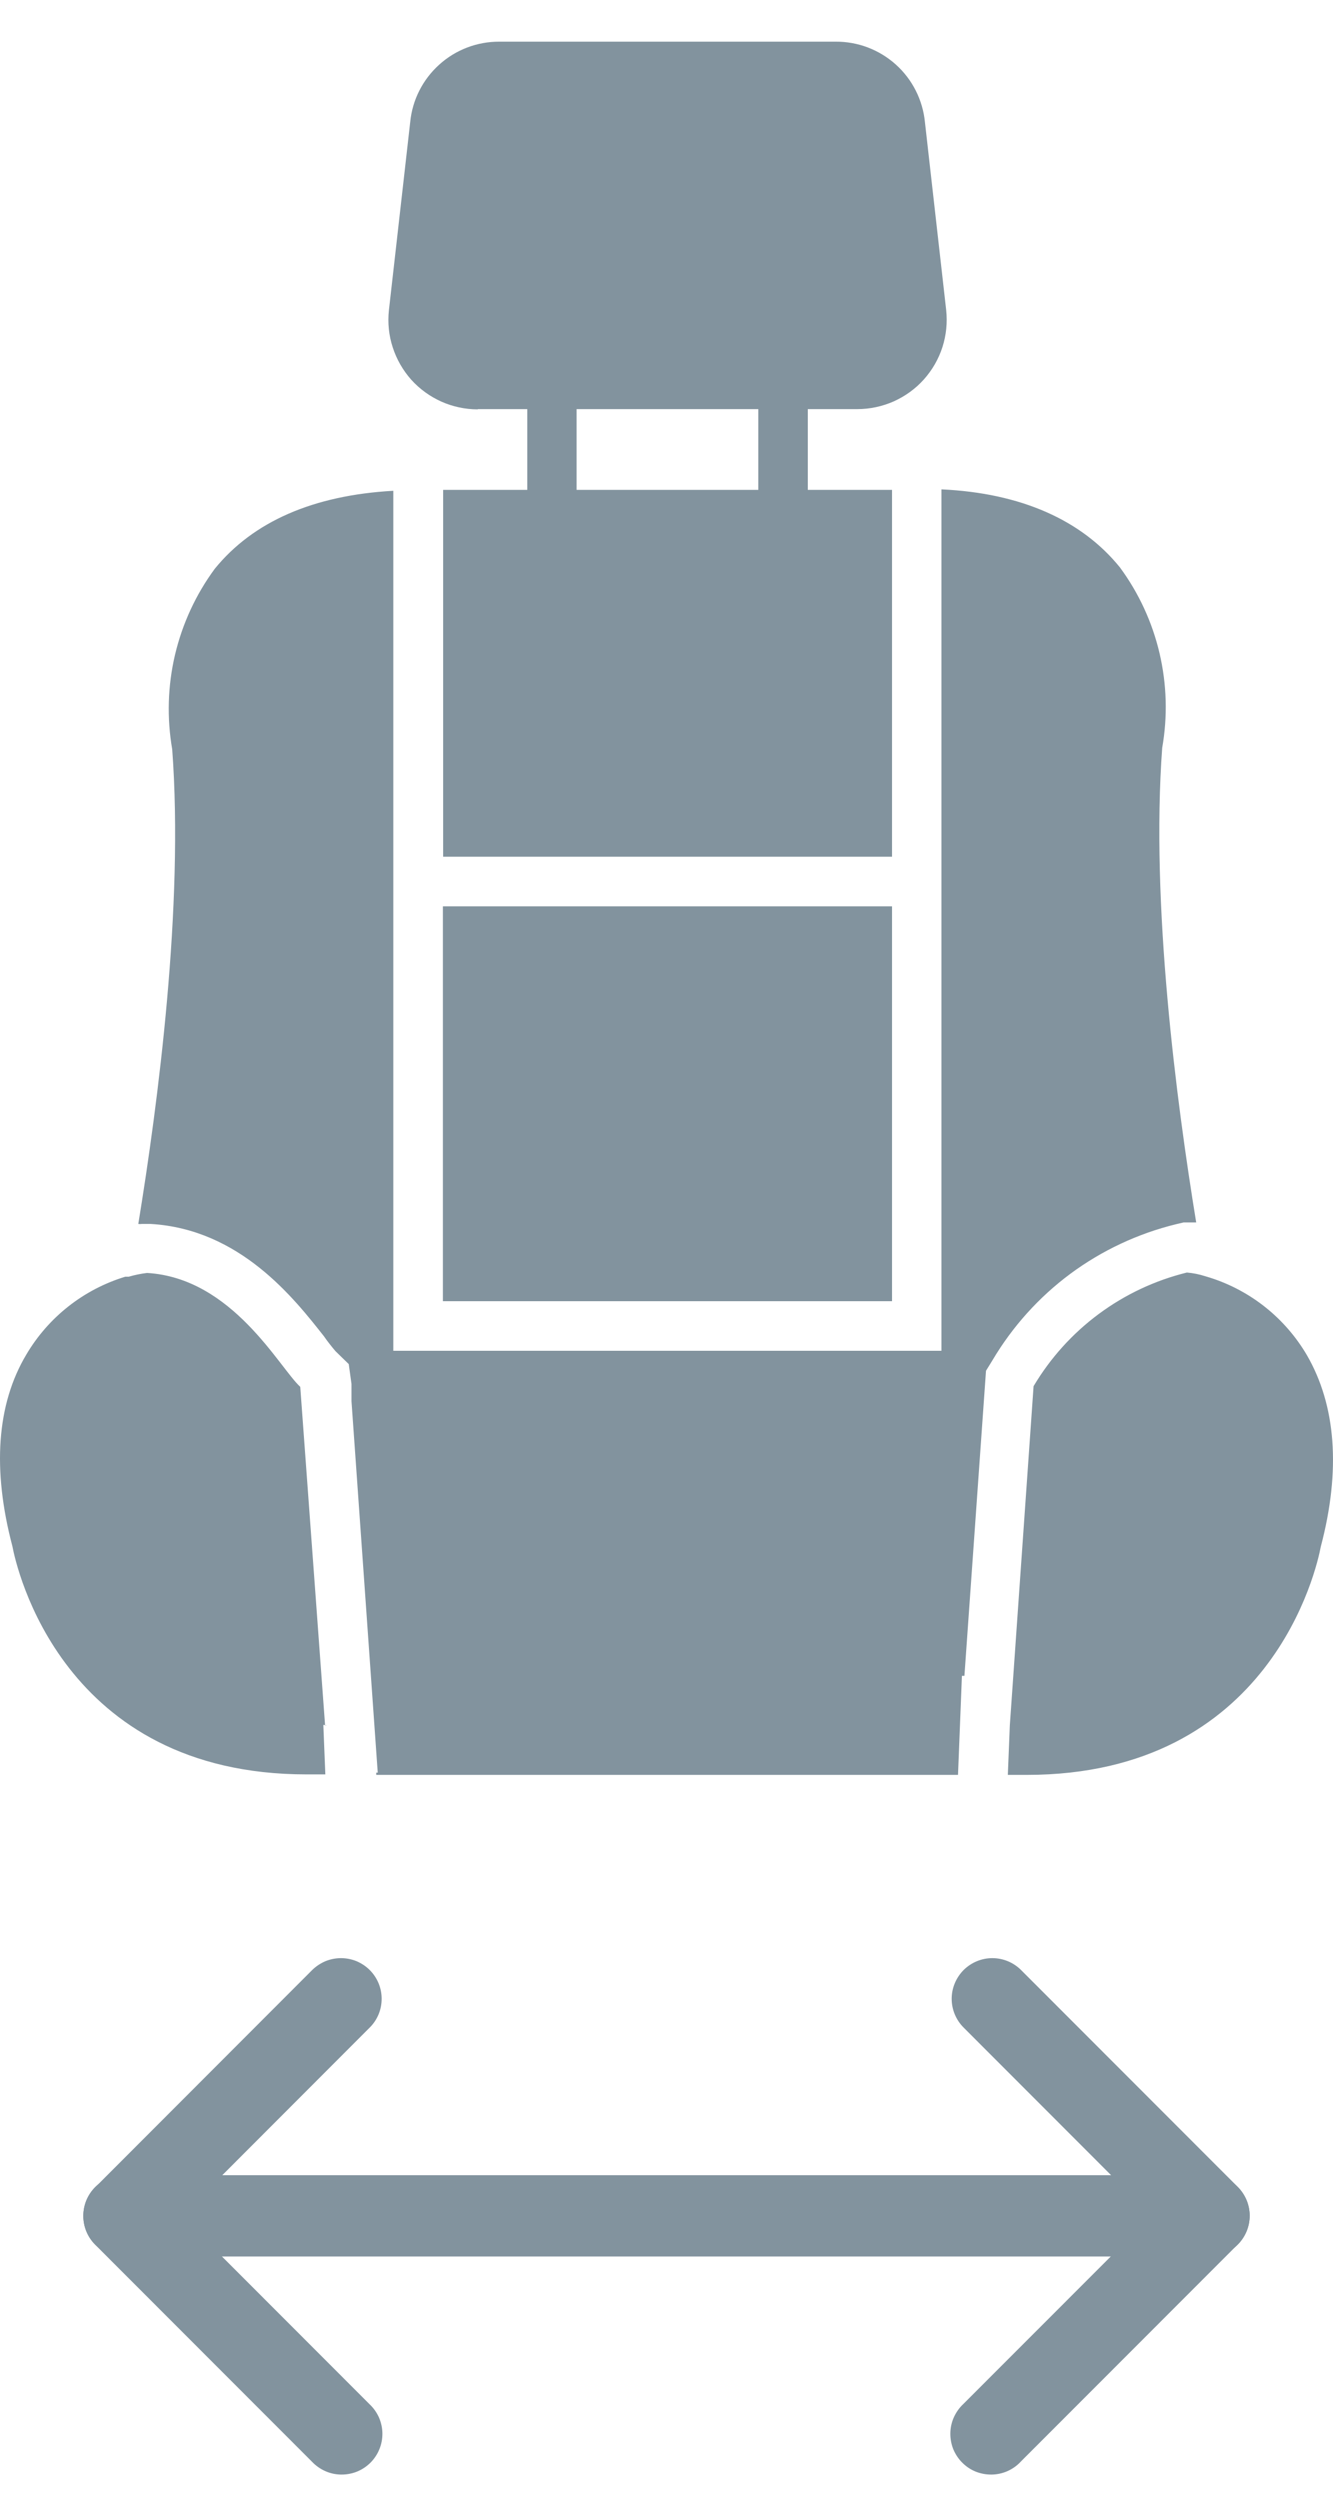
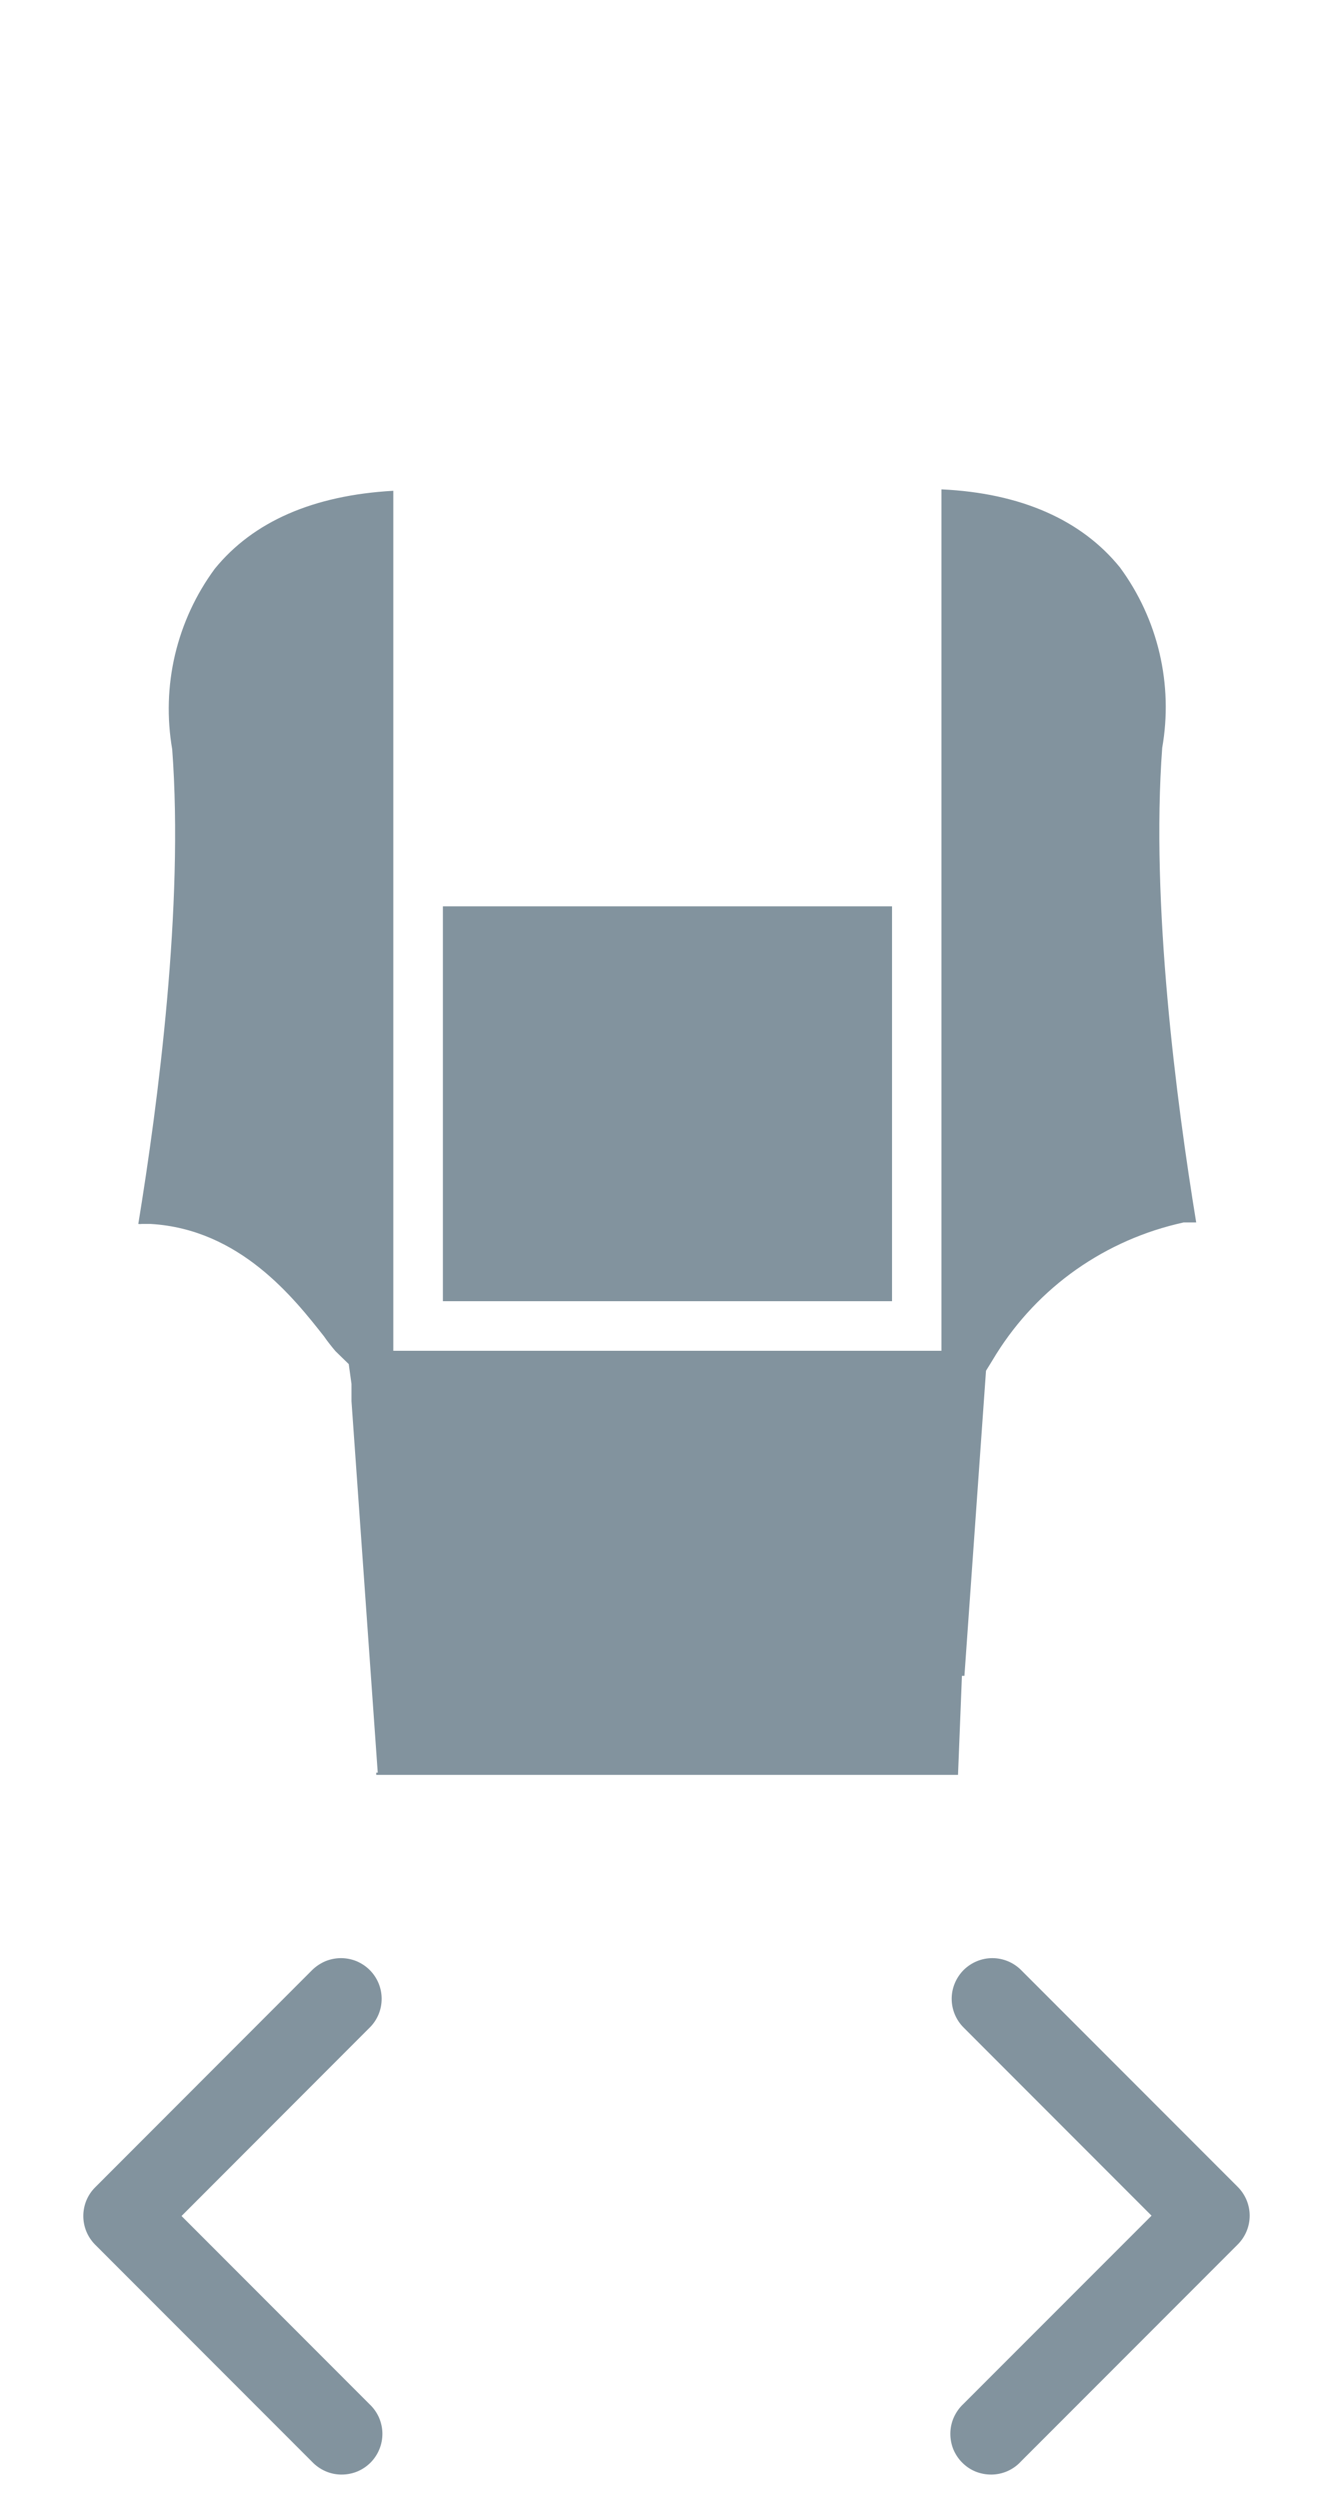
<svg xmlns="http://www.w3.org/2000/svg" width="16" height="30" viewBox="0 0 16 30" fill="none">
-   <path d="M15.687 16.264C15.427 15.821 15.014 15.49 14.525 15.334L14.466 15.316C14.394 15.293 14.32 15.278 14.246 15.272C13.864 15.366 13.505 15.535 13.189 15.769C12.873 16.003 12.607 16.298 12.406 16.636L12.121 20.706C12.076 20.706 12.097 20.706 12.121 20.706L12.097 21.301H12.323C15.256 21.301 15.806 18.817 15.853 18.564C16.097 17.64 16.034 16.864 15.687 16.264ZM3.902 20.706L3.604 16.644C3.352 16.413 2.79 15.337 1.765 15.277C1.691 15.286 1.617 15.301 1.545 15.322H1.504C1.004 15.474 0.58 15.808 0.315 16.258C-0.039 16.852 -0.095 17.634 0.149 18.558C0.196 18.808 0.743 21.295 3.679 21.295H3.905L3.881 20.701C3.925 20.706 3.943 20.706 3.902 20.706ZM5.735 4.91H6.329V5.879H5.319V10.282H10.707V5.879H9.696V4.91H10.29C10.441 4.91 10.59 4.878 10.728 4.817C10.865 4.755 10.989 4.666 11.089 4.554C11.19 4.441 11.266 4.309 11.312 4.166C11.358 4.023 11.373 3.871 11.357 3.721L11.102 1.466C11.076 1.2 10.951 0.953 10.753 0.775C10.554 0.596 10.296 0.498 10.029 0.5H5.994C5.727 0.499 5.47 0.597 5.273 0.775C5.075 0.953 4.95 1.198 4.924 1.463L4.668 3.724C4.652 3.874 4.667 4.025 4.714 4.169C4.76 4.312 4.836 4.444 4.936 4.557C5.037 4.669 5.16 4.758 5.298 4.82C5.435 4.881 5.584 4.913 5.735 4.913V4.91ZM9.102 5.879H6.921V4.91H9.102V5.879Z" fill="#82939E" />
  <path d="M14.117 14.692L14.206 14.671H14.358C14.12 13.215 13.811 10.85 13.95 8.975C14.016 8.598 14.005 8.212 13.918 7.84C13.831 7.468 13.669 7.117 13.442 6.809C12.982 6.241 12.254 5.917 11.3 5.873V16.211H4.721V5.89C3.761 5.944 3.039 6.259 2.578 6.826C2.351 7.134 2.189 7.485 2.101 7.857C2.013 8.23 2.002 8.616 2.067 8.993C2.207 10.868 1.898 13.233 1.66 14.689C1.674 14.691 1.688 14.691 1.702 14.689H1.809C2.881 14.752 3.529 15.581 3.889 16.038C3.932 16.1 3.979 16.16 4.028 16.217L4.186 16.371L4.219 16.609V16.817L4.534 21.274H4.516V21.301H11.499L11.546 20.112H11.576L11.835 16.451L11.912 16.326C12.152 15.921 12.47 15.567 12.849 15.286C13.228 15.006 13.659 14.804 14.117 14.692Z" fill="#82939E" />
  <path d="M5.316 10.877H10.707V15.616H5.316V10.877Z" fill="#82939E" />
  <path fill-rule="evenodd" clip-rule="evenodd" d="M4.438 23.643C4.53 23.735 4.581 23.859 4.581 23.988C4.581 24.118 4.53 24.242 4.438 24.333L2.179 26.595L4.434 28.852C4.482 28.897 4.521 28.951 4.548 29.011C4.574 29.071 4.589 29.136 4.59 29.201C4.591 29.267 4.579 29.332 4.554 29.393C4.53 29.453 4.493 29.509 4.447 29.555C4.4 29.602 4.345 29.638 4.284 29.663C4.224 29.687 4.158 29.699 4.093 29.698C4.027 29.697 3.963 29.683 3.903 29.656C3.843 29.629 3.789 29.591 3.744 29.543L1.143 26.94C1.051 26.848 1 26.724 1 26.595C1 26.465 1.051 26.341 1.143 26.25L3.747 23.643C3.793 23.598 3.847 23.562 3.906 23.537C3.965 23.513 4.029 23.5 4.093 23.5C4.157 23.5 4.221 23.513 4.28 23.537C4.339 23.562 4.393 23.598 4.438 23.643ZM11.566 23.643C11.658 23.552 11.782 23.5 11.911 23.5C12.04 23.5 12.165 23.552 12.256 23.643L14.857 26.246C14.948 26.337 15 26.462 15 26.591C15 26.72 14.948 26.845 14.857 26.936L12.252 29.543C12.208 29.591 12.154 29.629 12.094 29.656C12.034 29.683 11.969 29.697 11.904 29.698C11.838 29.699 11.773 29.687 11.712 29.663C11.651 29.638 11.596 29.602 11.55 29.555C11.503 29.509 11.467 29.453 11.442 29.393C11.418 29.332 11.406 29.267 11.407 29.201C11.408 29.136 11.422 29.071 11.449 29.011C11.476 28.951 11.514 28.897 11.562 28.852L13.822 26.591L11.566 24.333C11.475 24.242 11.423 24.118 11.423 23.988C11.423 23.859 11.475 23.735 11.566 23.643Z" fill="#82939E" />
-   <path fill-rule="evenodd" clip-rule="evenodd" d="M1 26.593C1 26.463 1.051 26.339 1.143 26.247C1.235 26.156 1.359 26.105 1.488 26.105H14.512C14.641 26.105 14.765 26.156 14.857 26.247C14.948 26.339 15 26.463 15 26.593C15 26.722 14.948 26.847 14.857 26.938C14.765 27.03 14.641 27.081 14.512 27.081H1.488C1.359 27.081 1.235 27.03 1.143 26.938C1.051 26.847 1 26.722 1 26.593Z" fill="#82939E" />
</svg>